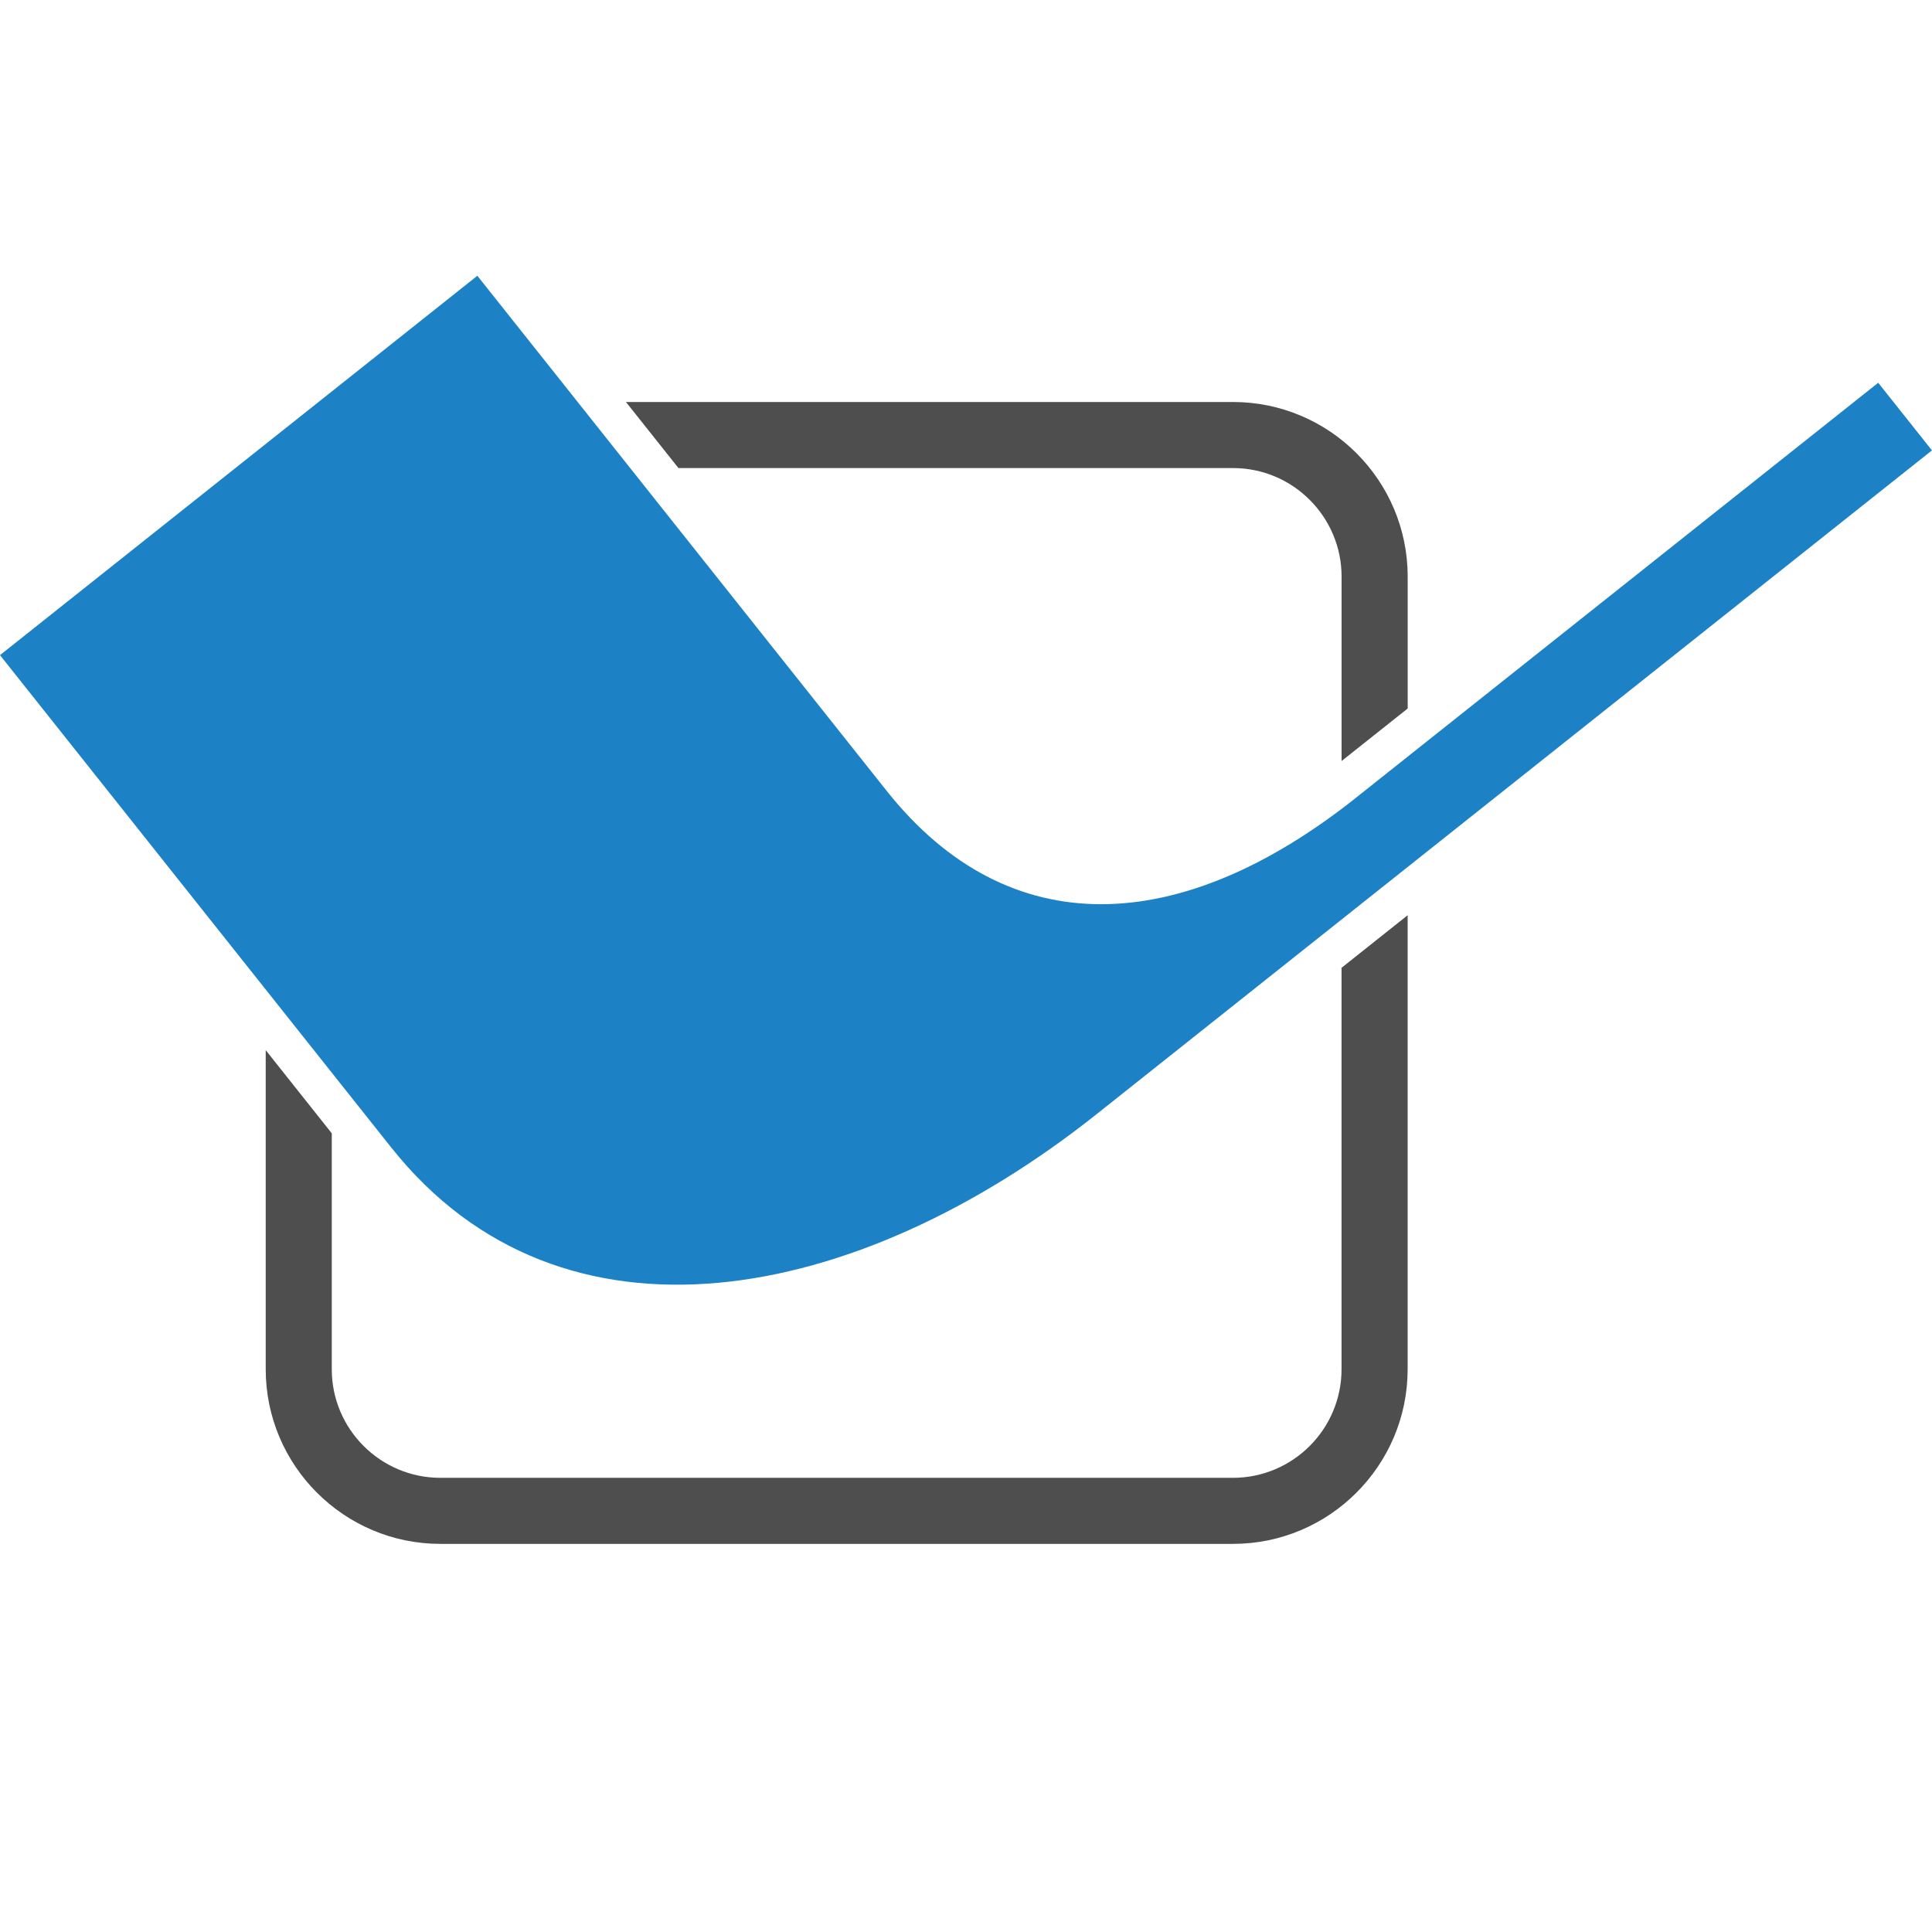
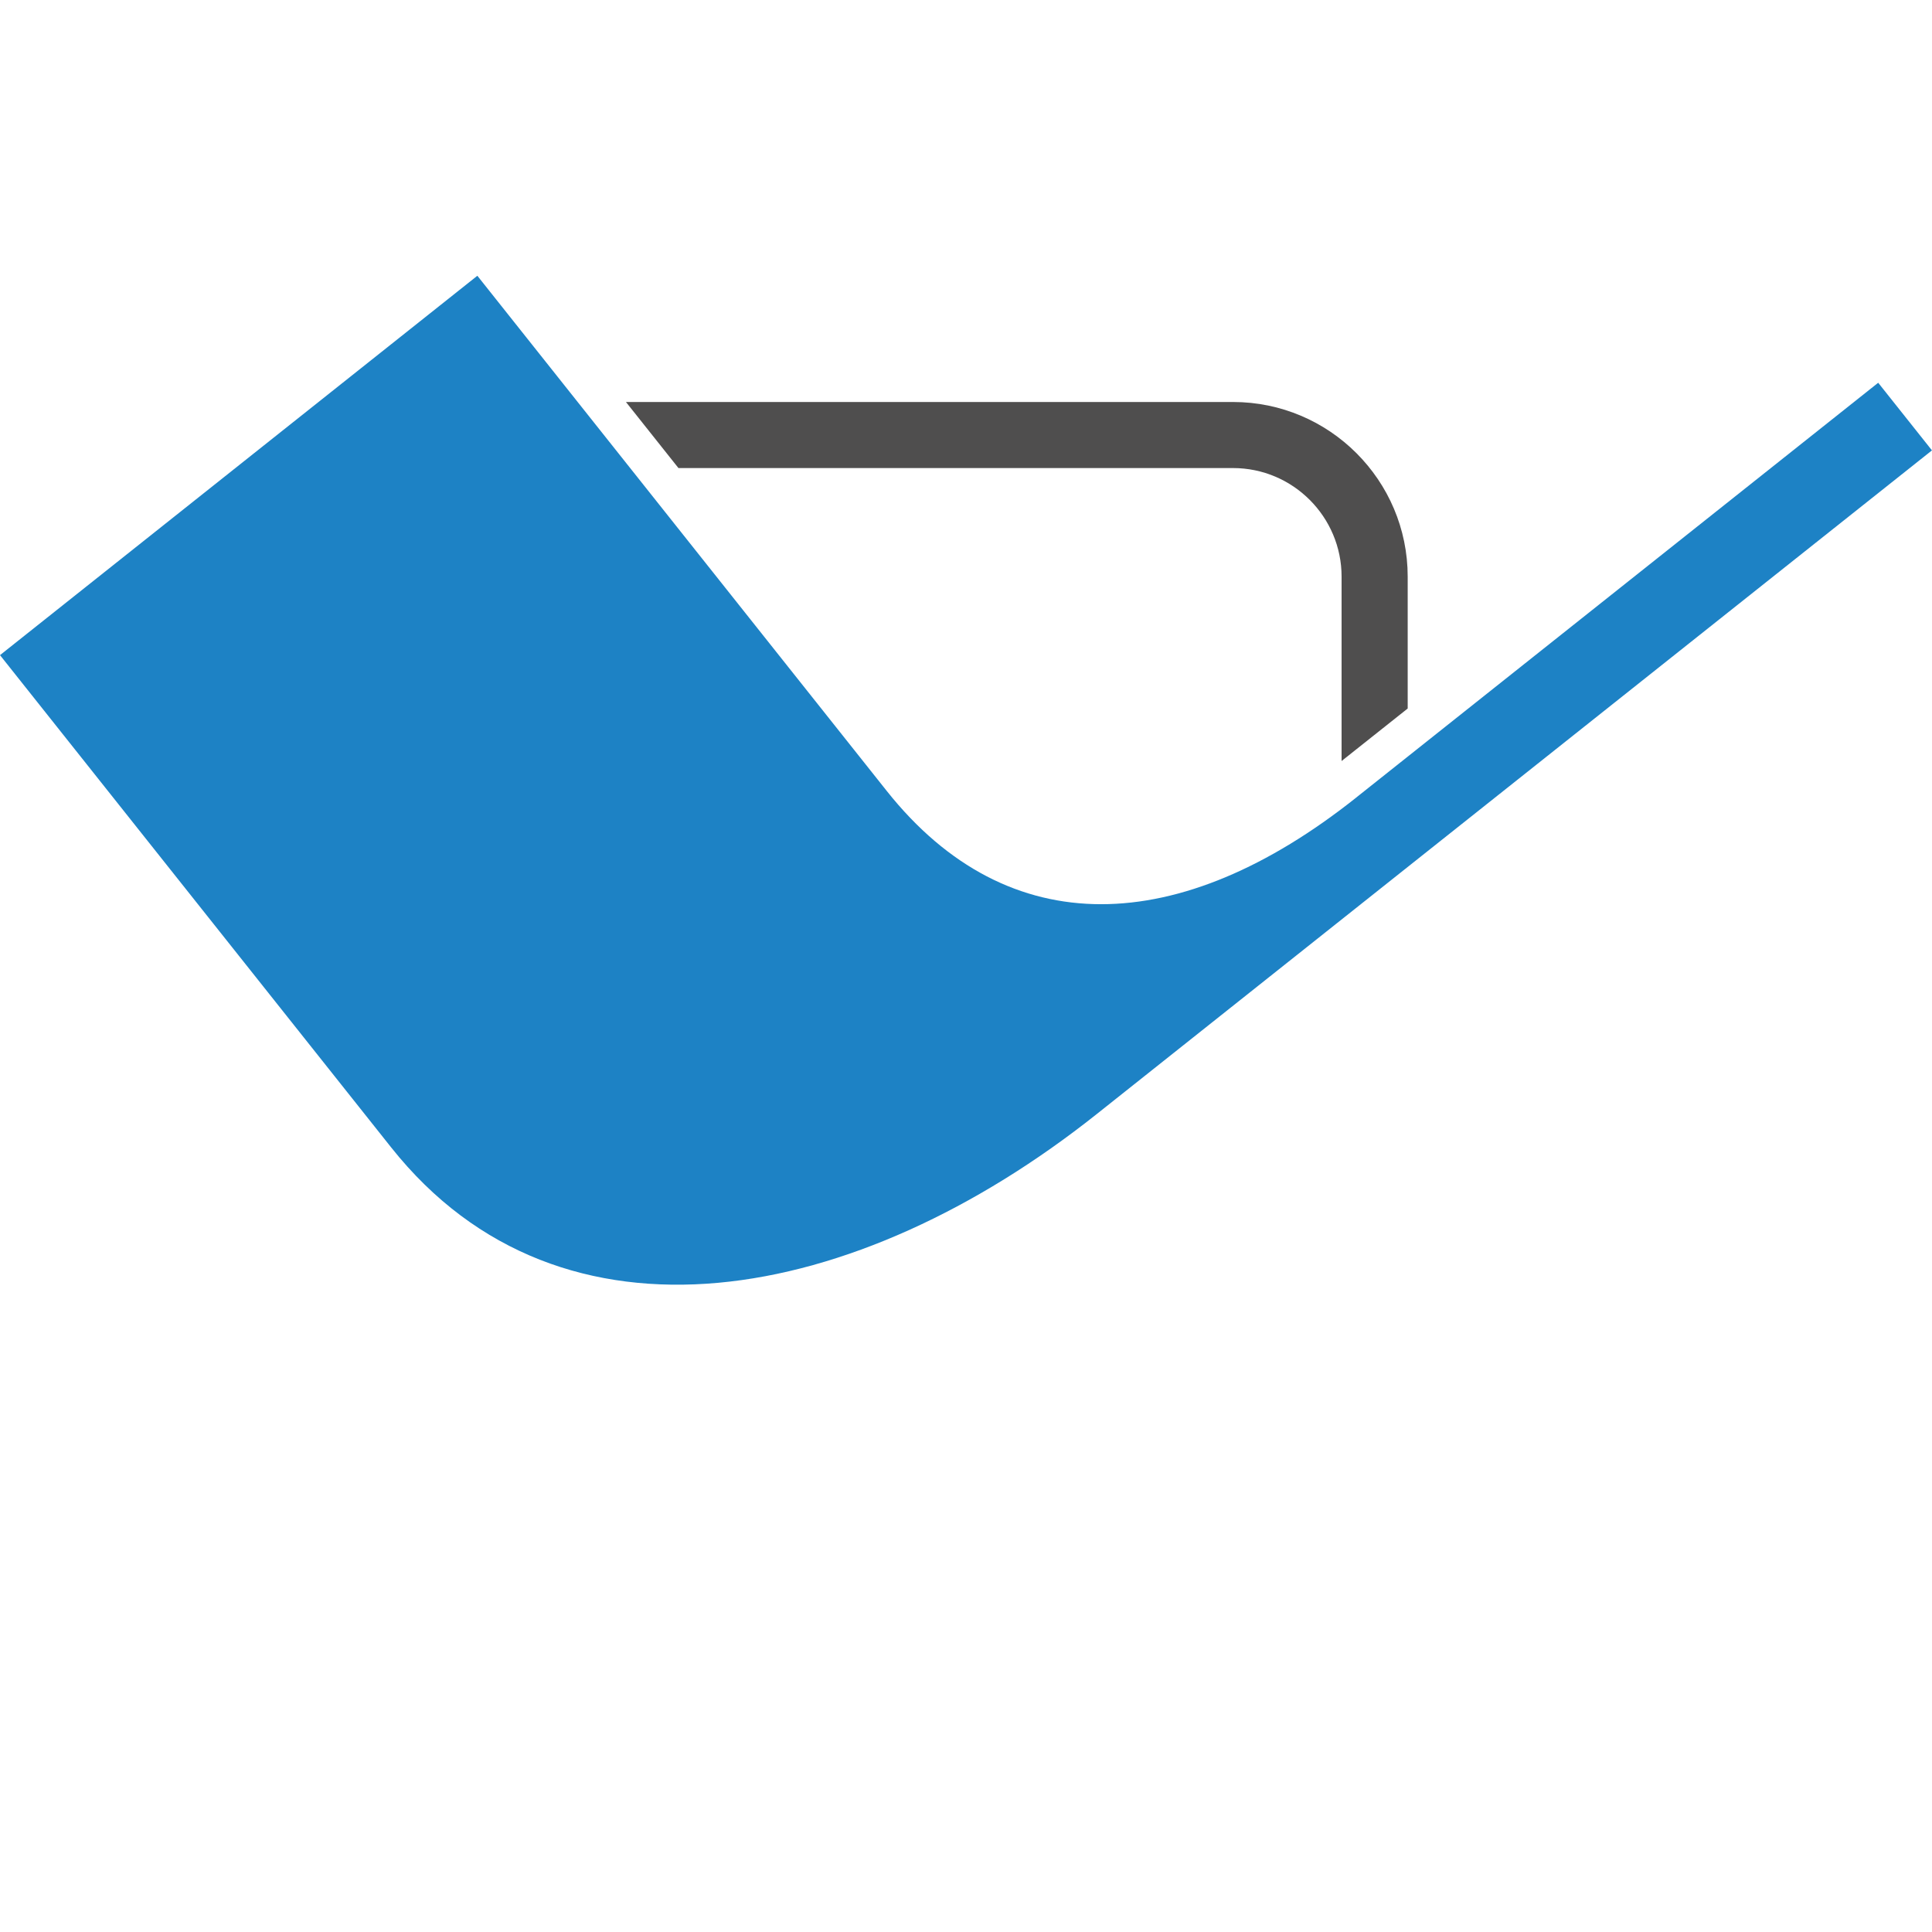
<svg xmlns="http://www.w3.org/2000/svg" id="Calque_1" data-name="Calque 1" viewBox="0 0 417.64 417.64">
  <defs>
    <style>
      .cls-1 {
        fill: #4f4e4e;
      }

      .cls-2 {
        fill: #1d82c5;
      }
    </style>
  </defs>
  <g>
    <path class="cls-1" d="M146.65,101.18h119.89c12.94,0,23.47,10.53,23.47,23.47v39.86l2.92-2.32,11.37-9.03v-28.51c0-20.82-16.94-37.75-37.75-37.75h-131.24l11.35,14.28Z" />
-     <path class="cls-1" d="M290,209.2v86.79c0,12.94-10.53,23.47-23.47,23.47H95.19c-12.94,0-23.47-10.53-23.47-23.47v-51l-14.28-17.98v68.98c0,20.82,16.94,37.75,37.75,37.75h171.35c20.82,0,37.75-16.94,37.75-37.75v-98.14l-14.28,11.35Z" />
  </g>
  <path class="cls-2" d="M293.15,172.43c-38.05,30.24-75.15,31.66-101.46-1.45L103.19,59.61,0,141.62l84.56,106.42c36.9,46.44,100.67,34,152.48-7.18l180.59-143.5-11.62-14.62s-112.87,89.69-112.87,89.69Z" />
</svg>